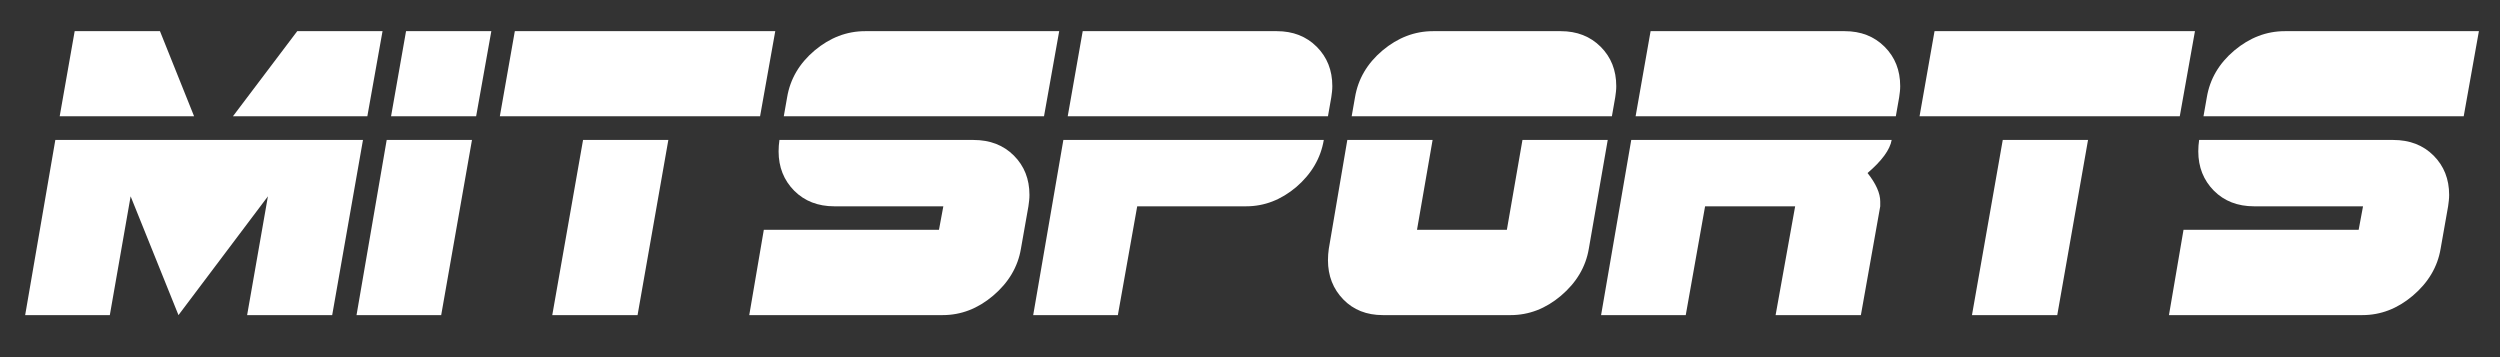
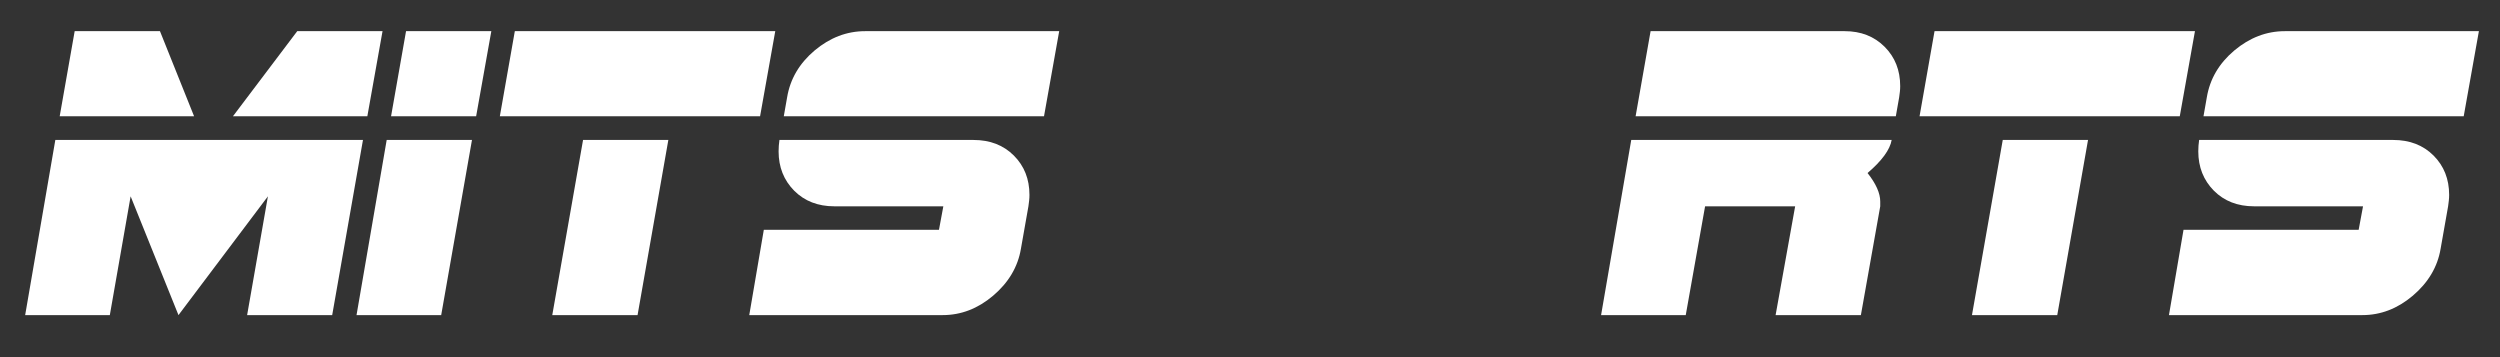
<svg xmlns="http://www.w3.org/2000/svg" version="1.1" id="Layer_1" x="0px" y="0px" width="388.152px" height="55.45px" viewBox="0 0 388.152 55.45" enable-background="new 0 0 388.152 55.45" xml:space="preserve">
  <rect x="0" y="0" width="388.152" height="55.45" fill="#333333" stroke="none" />
  <g>
    <path fill="#FFFFFF" d="M56.356,21.729l-4.78,27.194H38.368l3.229-18.442L27.71,48.923l-7.428-18.442l-3.23,18.442H3.907L8.59,21.729H56.356z    M30.132,18.047H9.269l2.325-13.209h13.242L30.132,18.047z M59.393,4.838l-2.358,13.209H36.171l9.979-13.209H59.393z" />
    <path fill="#FFFFFF" d="M73.28,21.729L68.5,48.923H55.355l4.683-27.194H73.28z M76.284,4.838l-2.358,13.209H60.717l2.325-13.209H76.284z" />
    <path fill="#FFFFFF" d="M120.368,4.838l-2.357,13.209H77.607l2.325-13.209H120.368z M103.768,21.729l-4.78,27.194H85.746l4.78-27.194H103.768z" />
    <path fill="#FFFFFF" d="M159.834,30.255c0,0.302-0.016,0.598-0.048,0.888c-0.033,0.291-0.07,0.587-0.113,0.888l-1.163,6.589   c-0.474,2.82-1.917,5.254-4.328,7.299c-2.369,2.002-4.974,3.004-7.816,3.004h-30.036l2.261-13.242h27.194l0.678-3.649H129.54   c-2.541,0-4.619-0.807-6.233-2.422c-1.615-1.636-2.422-3.671-2.422-6.104c0-0.301,0.011-0.598,0.033-0.888   c0.021-0.291,0.053-0.586,0.097-0.888h30.132c2.562,0,4.651,0.807,6.266,2.422C159.026,25.766,159.834,27.801,159.834,30.255z    M164.452,4.838l-2.357,13.209h-40.403l0.517-2.939c0.474-2.842,1.895-5.264,4.263-7.267c2.39-2.002,5.006-3.003,7.848-3.003   H164.452z" />
-     <path fill="#FFFFFF" d="M205.533,21.729c-0.474,2.821-1.895,5.253-4.263,7.299c-2.369,2.002-4.963,3.003-7.783,3.003h-16.923l-3.004,16.892   h-13.145l4.683-27.194H205.533z M206.857,13.364c0,0.302-0.016,0.592-0.048,0.872s-0.07,0.57-0.113,0.872l-0.517,2.939h-40.403   l2.325-13.209h30.132c2.52,0,4.586,0.808,6.201,2.422S206.857,10.91,206.857,13.364z" />
-     <path fill="#FFFFFF" d="M249.618,21.729l-2.938,16.891c-0.474,2.82-1.917,5.254-4.328,7.299c-2.368,2.002-4.974,3.004-7.815,3.004h-19.83   c-2.519,0-4.564-0.809-6.136-2.423c-1.594-1.636-2.391-3.671-2.391-6.104c0-0.301,0.012-0.597,0.032-0.888   c0.022-0.29,0.055-0.587,0.098-0.888l2.874-16.891h13.241l-2.422,13.952h13.952l2.422-13.952H249.618z M250.942,13.364   c0,0.302-0.016,0.592-0.048,0.872s-0.07,0.57-0.113,0.872l-0.517,2.939h-40.402l0.517-2.939c0.473-2.842,1.894-5.264,4.263-7.267   c2.39-2.002,5.006-3.003,7.848-3.003h19.83c2.52,0,4.586,0.808,6.201,2.422S250.942,10.91,250.942,13.364z" />
    <path fill="#FFFFFF" d="M293.702,21.729c-0.258,1.507-1.507,3.219-3.746,5.135c1.313,1.658,1.971,3.133,1.971,4.425v0.743l-3.004,16.892h-13.241   l3.035-16.892h-13.984l-3.003,16.892h-13.145l4.683-27.194H293.702z M295.026,13.364c0,0.302-0.016,0.592-0.048,0.872   s-0.07,0.57-0.113,0.872l-0.517,2.939h-40.402l2.325-13.209h30.132c2.52,0,4.586,0.808,6.201,2.422S295.026,10.91,295.026,13.364z" />
    <path fill="#FFFFFF" d="M340.791,4.838l-2.357,13.209h-40.402l2.325-13.209H340.791z M324.19,21.729l-4.779,27.194h-13.241l4.779-27.194H324.19z" />
    <path fill="#FFFFFF" d="M380.256,30.255c0,0.302-0.017,0.598-0.049,0.888c-0.032,0.291-0.07,0.587-0.112,0.888l-1.163,6.589   c-0.474,2.82-1.917,5.254-4.328,7.299c-2.368,2.002-4.974,3.004-7.815,3.004h-30.035l2.261-13.242h27.193l0.678-3.649h-16.923   c-2.541,0-4.618-0.807-6.233-2.422c-1.614-1.636-2.422-3.671-2.422-6.104c0-0.301,0.011-0.598,0.032-0.888   c0.021-0.291,0.054-0.586,0.097-0.888h30.133c2.562,0,4.65,0.807,6.266,2.422C379.449,25.766,380.256,27.801,380.256,30.255z    M384.875,4.838l-2.357,13.209h-40.402l0.517-2.939c0.473-2.842,1.894-5.264,4.263-7.267c2.39-2.002,5.006-3.003,7.848-3.003   H384.875z" />
  </g>
</svg>